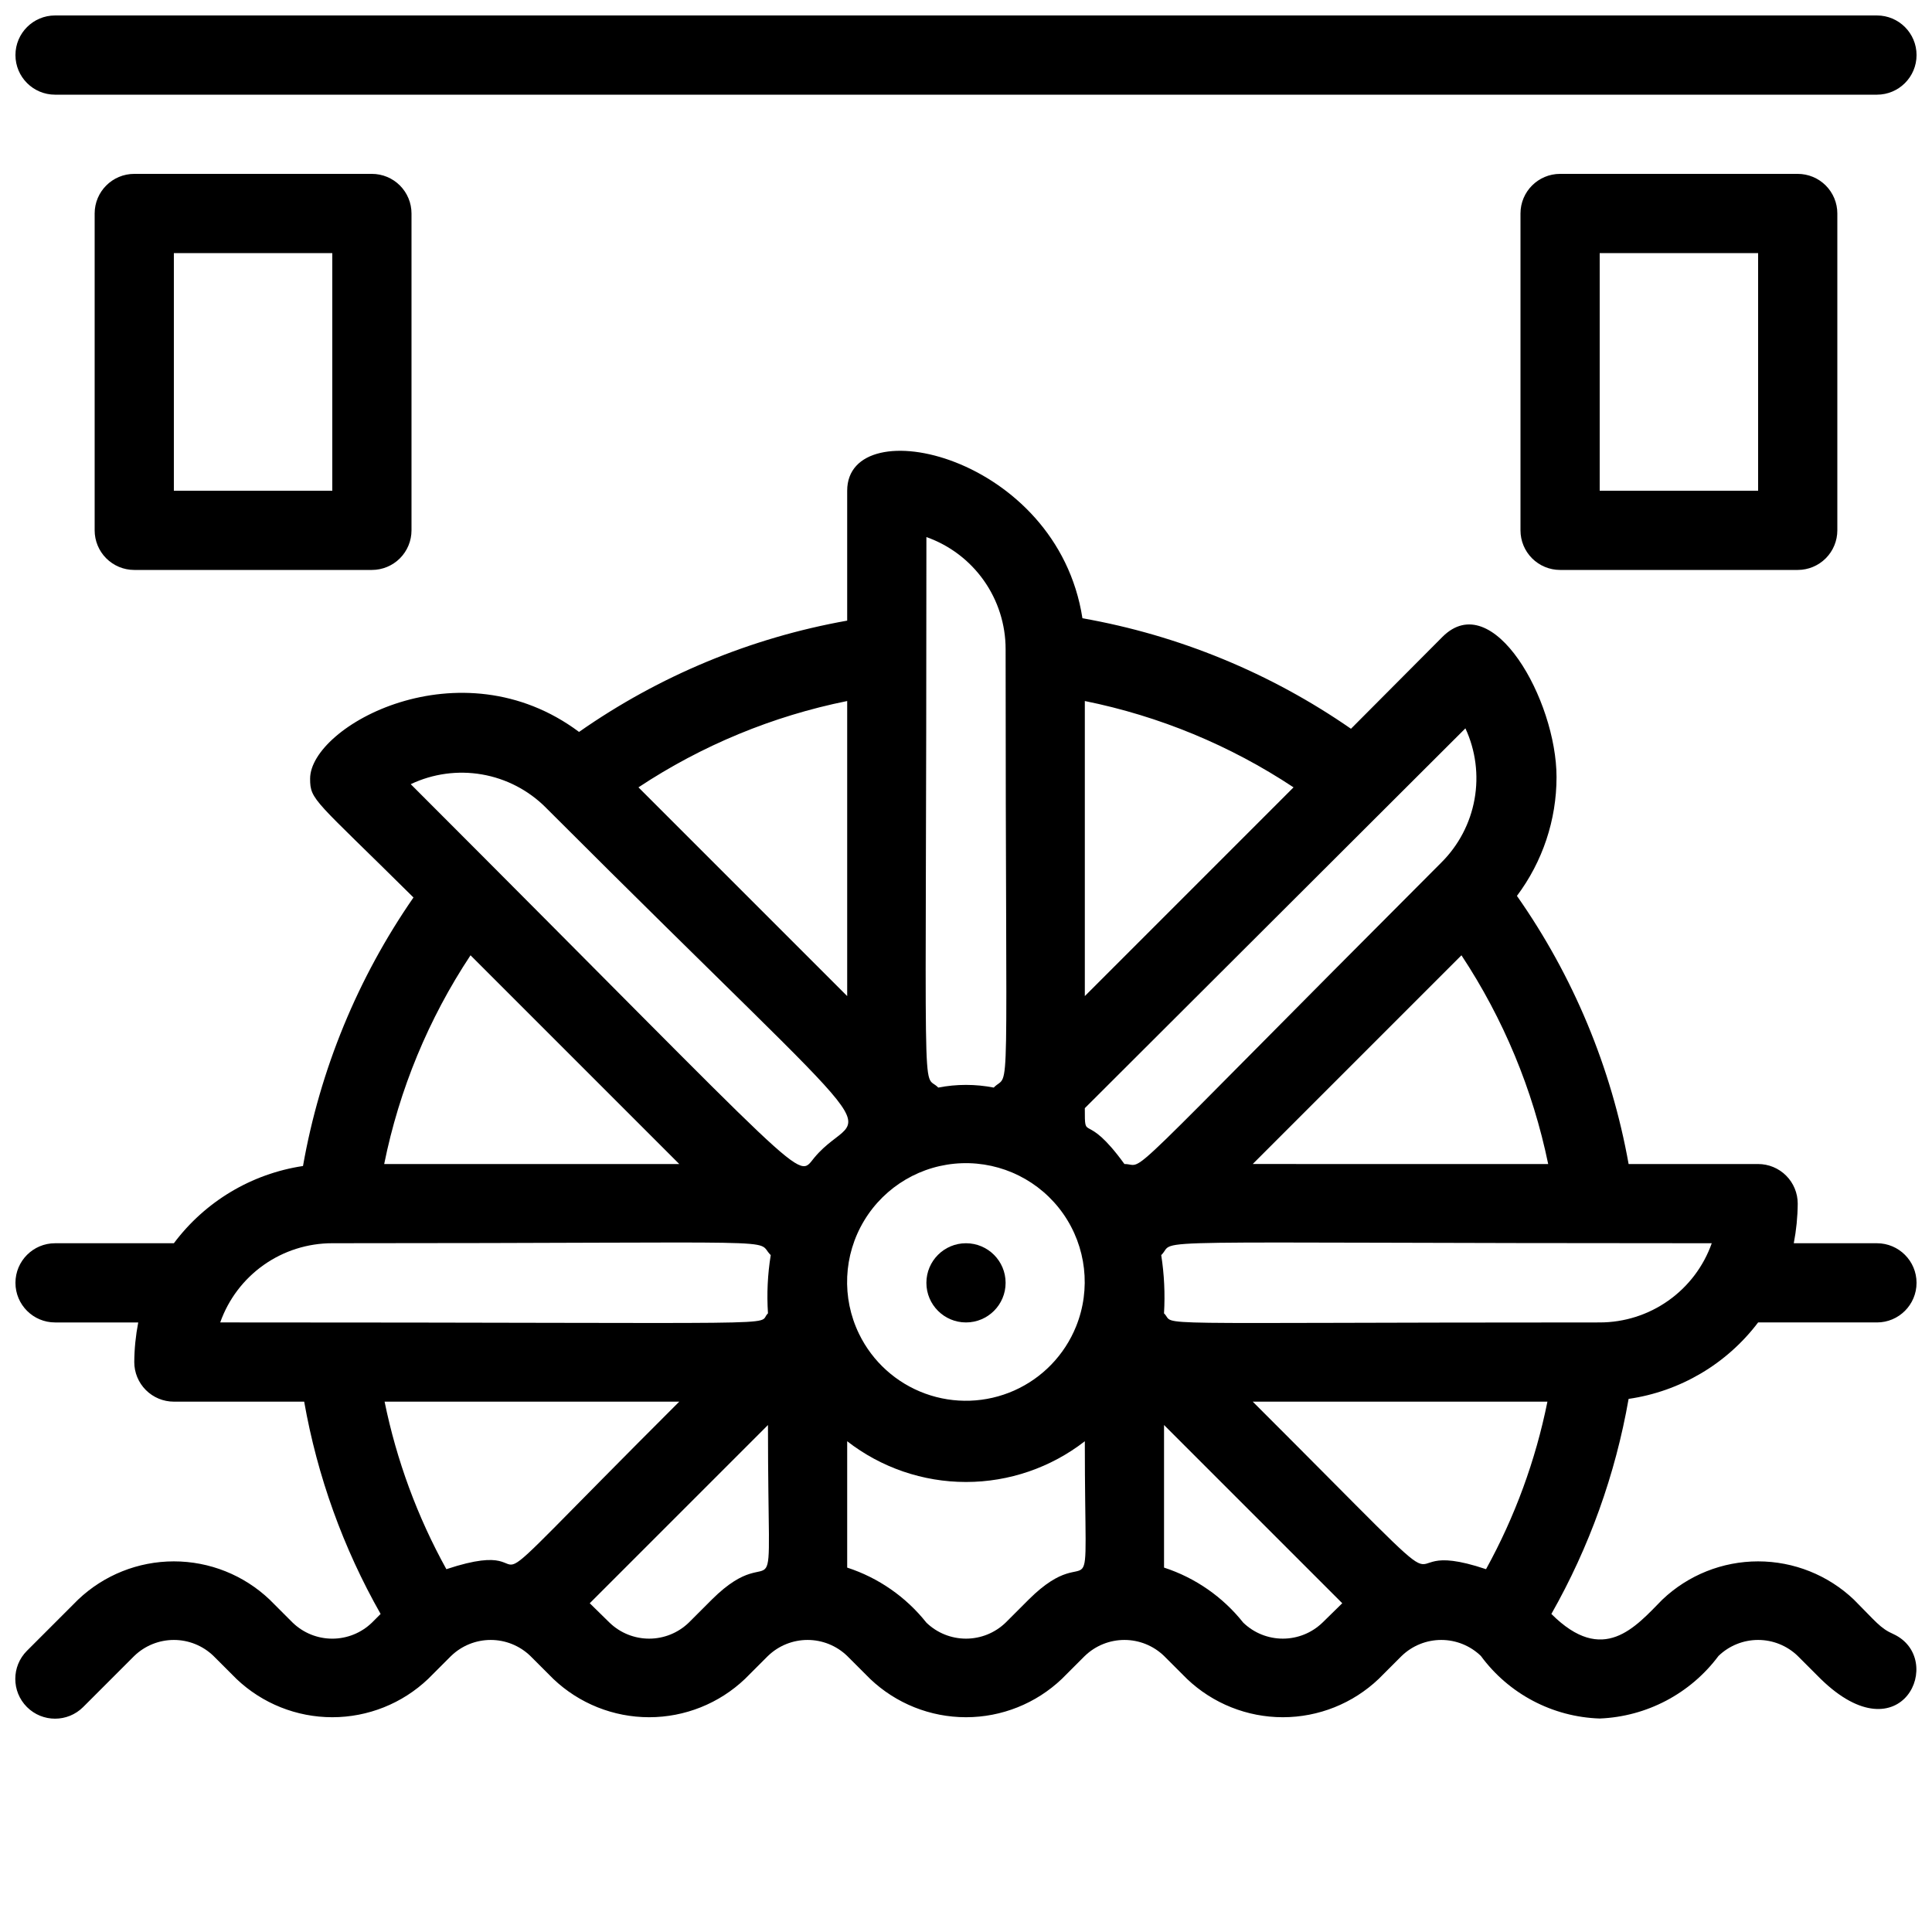
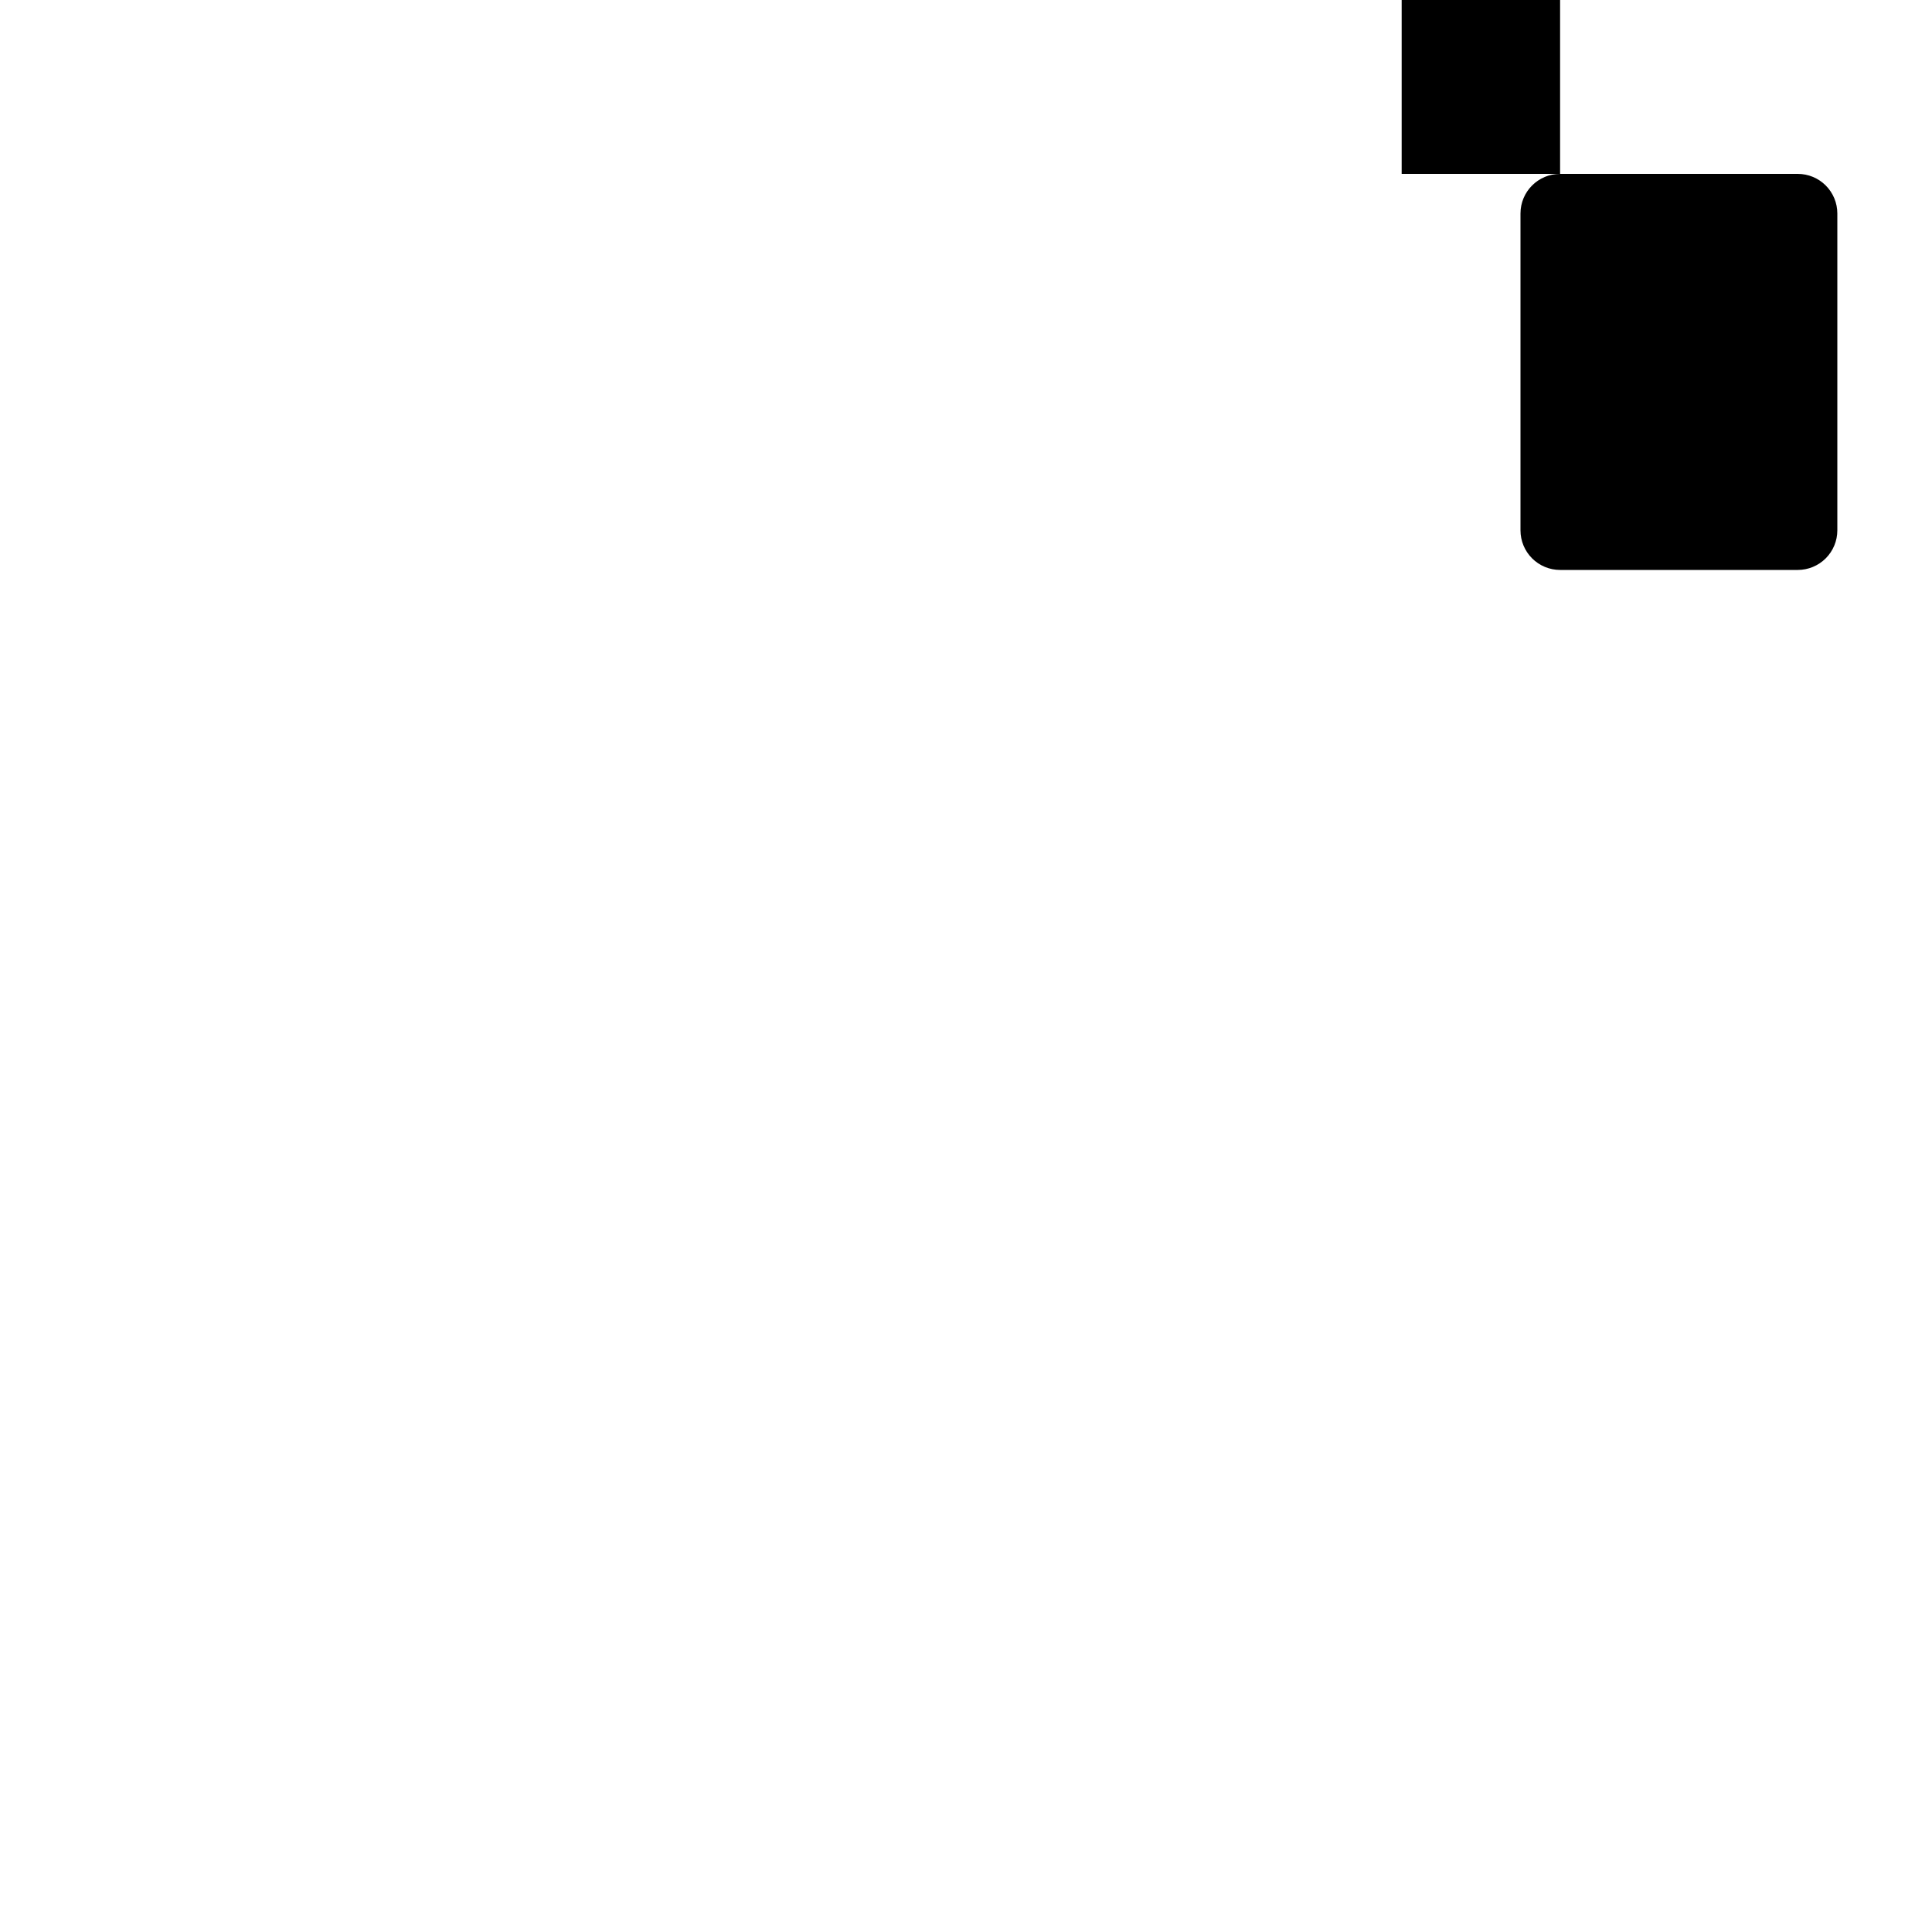
<svg xmlns="http://www.w3.org/2000/svg" width="800px" height="800px" version="1.1" viewBox="144 144 512 512">
  <defs>
    <clipPath id="b">
      <path d="m148.09 263h503.81v337h-503.81z" />
    </clipPath>
    <clipPath id="a">
-       <path d="m148.09 148.09h503.81v21.906h-503.81z" />
-     </clipPath>
+       </clipPath>
  </defs>
  <g clip-path="url(#b)">
-     <path d="m609.92 494.46h31.488c5.797 0 10.496-4.699 10.496-10.496 0-5.793-4.699-10.492-10.496-10.492h-22.039c0.668-3.461 1.02-6.973 1.047-10.496 0-2.785-1.105-5.457-3.074-7.422-1.969-1.969-4.637-3.074-7.422-3.074h-34.32c-4.578-25.559-14.68-49.809-29.598-71.059 6.812-9.086 10.496-20.133 10.496-31.488 0-20.363-16.898-50.484-30.23-37.156l-24.246 24.352c-21.328-14.785-45.605-24.773-71.164-29.285-6.715-43.348-62.344-55.629-62.344-33.797v34.426c-25.551 4.547-49.801 14.613-71.059 29.496-31.488-23.512-71.27-1.574-71.27 12.387 0 5.773 1.156 5.457 27.395 31.488v-0.004c-14.781 21.332-24.773 45.605-29.281 71.164-13.656 2.055-25.949 9.41-34.219 20.469h-31.488c-5.797 0-10.496 4.699-10.496 10.492 0 5.797 4.699 10.496 10.496 10.496h22.043c-0.672 3.461-1.023 6.973-1.051 10.496 0 2.785 1.105 5.457 3.074 7.422 1.969 1.969 4.637 3.074 7.422 3.074h34.531c3.488 19.773 10.34 38.801 20.258 56.262l-2.309 2.309c-2.816 2.719-6.582 4.238-10.496 4.238-3.918 0-7.68-1.52-10.496-4.238l-6.09-6.09c-6.848-6.519-15.941-10.156-25.398-10.156s-18.551 3.637-25.402 10.156l-13.539 13.543c-4.113 4.113-4.113 10.785 0 14.902 4.117 4.117 10.789 4.117 14.906 0l13.539-13.539c2.816-2.719 6.582-4.238 10.496-4.238s7.68 1.52 10.496 4.238l6.086 6.086c6.852 6.519 15.945 10.156 25.402 10.156s18.551-3.637 25.398-10.156l6.086-6.086h0.004c2.816-2.719 6.578-4.238 10.496-4.238 3.914 0 7.68 1.52 10.496 4.238l6.086 6.086c6.852 6.519 15.945 10.156 25.402 10.156s18.551-3.637 25.398-10.156l6.086-6.086h0.004c2.816-2.719 6.578-4.238 10.496-4.238 3.914 0 7.676 1.52 10.496 4.238l6.086 6.086c6.852 6.519 15.945 10.156 25.402 10.156 9.453 0 18.551-3.637 25.398-10.156l6.086-6.086h0.004c2.816-2.719 6.578-4.238 10.496-4.238 3.914 0 7.676 1.52 10.496 4.238l6.086 6.086c6.848 6.519 15.945 10.156 25.398 10.156 9.457 0 18.555-3.637 25.402-10.156l6.086-6.086c2.82-2.719 6.582-4.238 10.496-4.238 3.918 0 7.68 1.52 10.496 4.238 7.398 10.062 19.008 16.176 31.488 16.582 12.461-0.496 24.031-6.59 31.488-16.582 2.82-2.719 6.582-4.238 10.496-4.238 3.918 0 7.68 1.52 10.496 4.238l6.086 6.086c21.516 20.992 33.273-5.352 19.312-11.859-3.57-1.574-4.617-3.254-10.496-9.133h0.004c-6.852-6.519-15.945-10.156-25.402-10.156s-18.551 3.637-25.398 10.156c-7.137 7.242-15.641 17.527-29.391 3.777v0.004c10.039-17.684 16.965-36.965 20.469-56.996 13.66-1.977 25.988-9.254 34.32-20.258zm-133.93 20.992h78.094c-3.133 15.543-8.617 30.516-16.27 44.398-30.648-10.285 3.254 20.574-61.824-44.398zm-104.33-17.945c-4.664-9.586-4.16-20.879 1.336-30.008 5.496-9.133 15.238-14.867 25.887-15.234 10.652-0.371 20.77 4.672 26.883 13.402s7.398 19.961 3.41 29.844c-3.055 7.574-8.93 13.664-16.391 16.988-7.461 3.32-15.922 3.613-23.594 0.816-7.676-2.797-13.961-8.465-17.531-15.809zm196.27-3.047c-125.43 0-111.89 1.051-115.46-2.414h0.004c0.305-5.152 0.059-10.324-0.738-15.426 4.617-4.512-12.387-3.148 145.89-3.148h0.004c-2.172 6.141-6.195 11.457-11.516 15.215-5.32 3.762-11.676 5.777-18.191 5.773zm-91.945-41.984 55.312-55.312h0.004c11.109 16.809 18.91 35.582 22.984 55.316zm56.363-115.46v0.004c2.719 5.871 3.562 12.434 2.414 18.801-1.145 6.367-4.223 12.223-8.816 16.781-88.586 88.691-77.773 79.875-83.965 79.875-10.496-14.484-10.496-5.352-10.496-14.801zm-100.86 70.957v-78.195c19.738 3.988 38.523 11.758 55.312 22.879zm-20.992-91.945c0 125.95 1.363 111.57-3.148 116.19-4.856-0.945-9.844-0.945-14.695 0-4.512-4.617-3.148 12.387-3.148-145.89 6.141 2.168 11.457 6.191 15.219 11.512 3.758 5.32 5.773 11.676 5.773 18.191zm-41.984 91.945-55.316-55.316c16.793-11.121 35.574-18.891 55.316-22.879zm-79.875-49.961c97.824 97.824 83.969 77.355 71.164 92.785-4.828 5.773 0.629 8.605-106.95-98.977l-0.004-0.004c5.875-2.789 12.469-3.691 18.879-2.582s12.316 4.172 16.914 8.777zm35.371 94.465h-78.195c3.988-19.742 11.758-38.527 22.879-55.316zm-91.945 20.992c125.95 0 111.57-1.363 116.19 3.148-0.828 5.098-1.074 10.273-0.734 15.426-3.57 3.465 13.121 2.414-145.16 2.414 2.172-6.141 6.191-11.457 11.512-15.219 5.32-3.758 11.676-5.773 18.191-5.769zm91.945 41.984c-66.02 65.914-29.492 33.691-61.715 44.398l-0.004-0.004c-7.68-13.883-13.199-28.852-16.371-44.398zm8.605 52.48-6.086 6.086c-2.82 2.719-6.582 4.238-10.496 4.238-3.918 0-7.68-1.52-10.496-4.238l-5.246-5.144 47.23-47.23c0 57.516 3.461 28.023-14.906 46.285zm83.969 0-6.086 6.086c-2.82 2.719-6.582 4.238-10.496 4.238-3.918 0-7.68-1.52-10.496-4.238-5.414-6.82-12.715-11.895-20.992-14.59v-33.484c9.004 6.996 20.082 10.797 31.488 10.797 11.402 0 22.48-3.801 31.488-10.797 0 51.852 3.148 24.039-14.906 41.984zm56.887 6.086h0.004c-5.414-6.82-12.715-11.895-20.992-14.59v-37.785l47.23 47.23-5.246 5.144h-0.004c-2.816 2.719-6.578 4.238-10.496 4.238-3.914 0-7.676-1.52-10.492-4.238z" />
-   </g>
-   <path d="m400 494.46c5.797 0 10.496-4.699 10.496-10.496 0-5.793-4.699-10.492-10.496-10.492s-10.496 4.699-10.496 10.492c0 5.797 4.699 10.496 10.496 10.496z" />
+     </g>
  <g clip-path="url(#a)">
    <path d="m158.59 169.09h482.82c5.797 0 10.496-4.699 10.496-10.496s-4.699-10.496-10.496-10.496h-482.82c-5.797 0-10.496 4.699-10.496 10.496s4.699 10.496 10.496 10.496z" />
  </g>
-   <path d="m179.58 190.08c-5.797 0-10.496 4.699-10.496 10.496v83.969c0 2.781 1.105 5.453 3.074 7.422s4.637 3.074 7.422 3.074h62.977c2.781 0 5.453-1.105 7.422-3.074s3.074-4.641 3.074-7.422v-83.969c0-2.785-1.105-5.453-3.074-7.422s-4.641-3.074-7.422-3.074zm52.48 83.969h-41.984v-62.977h41.984z" />
-   <path d="m557.44 190.08c-5.797 0-10.496 4.699-10.496 10.496v83.969c0 2.781 1.105 5.453 3.074 7.422s4.641 3.074 7.422 3.074h62.977c2.785 0 5.453-1.105 7.422-3.074s3.074-4.641 3.074-7.422v-83.969c0-2.785-1.105-5.453-3.074-7.422s-4.637-3.074-7.422-3.074zm52.48 83.969h-41.984v-62.977h41.984z" />
+   <path d="m557.44 190.08c-5.797 0-10.496 4.699-10.496 10.496v83.969c0 2.781 1.105 5.453 3.074 7.422s4.641 3.074 7.422 3.074h62.977c2.785 0 5.453-1.105 7.422-3.074s3.074-4.641 3.074-7.422v-83.969c0-2.785-1.105-5.453-3.074-7.422s-4.637-3.074-7.422-3.074zh-41.984v-62.977h41.984z" />
</svg>